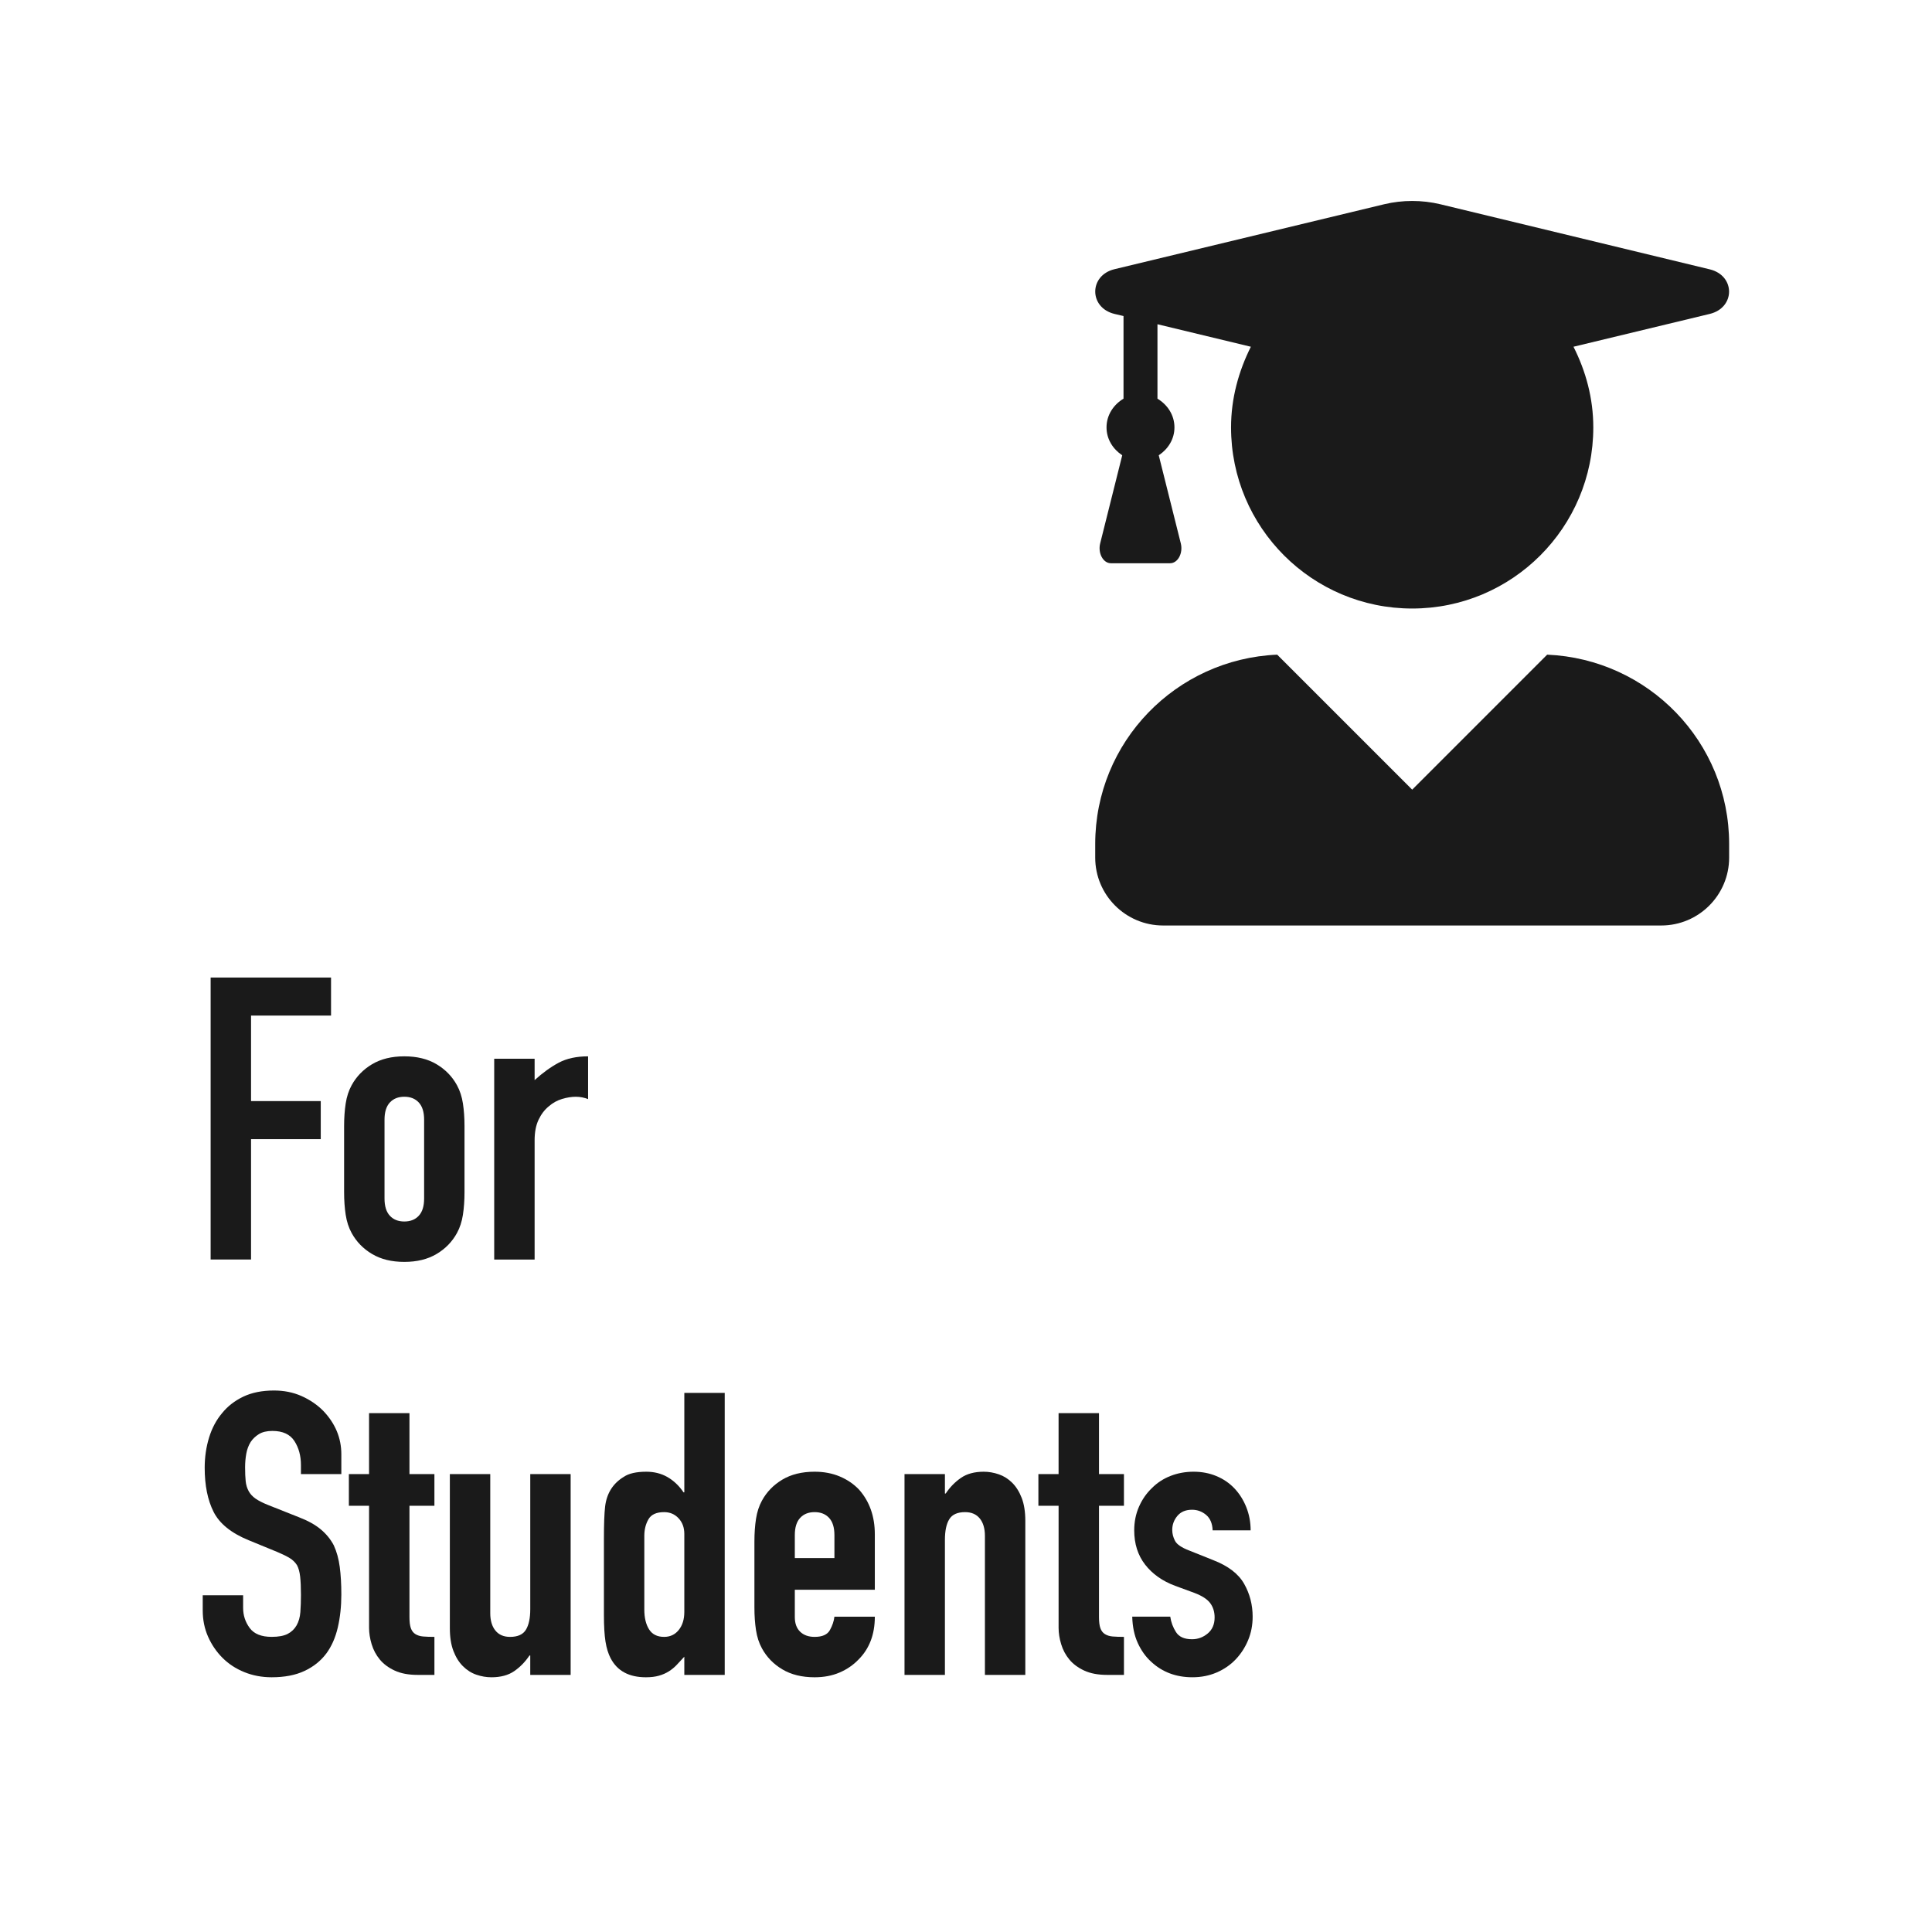
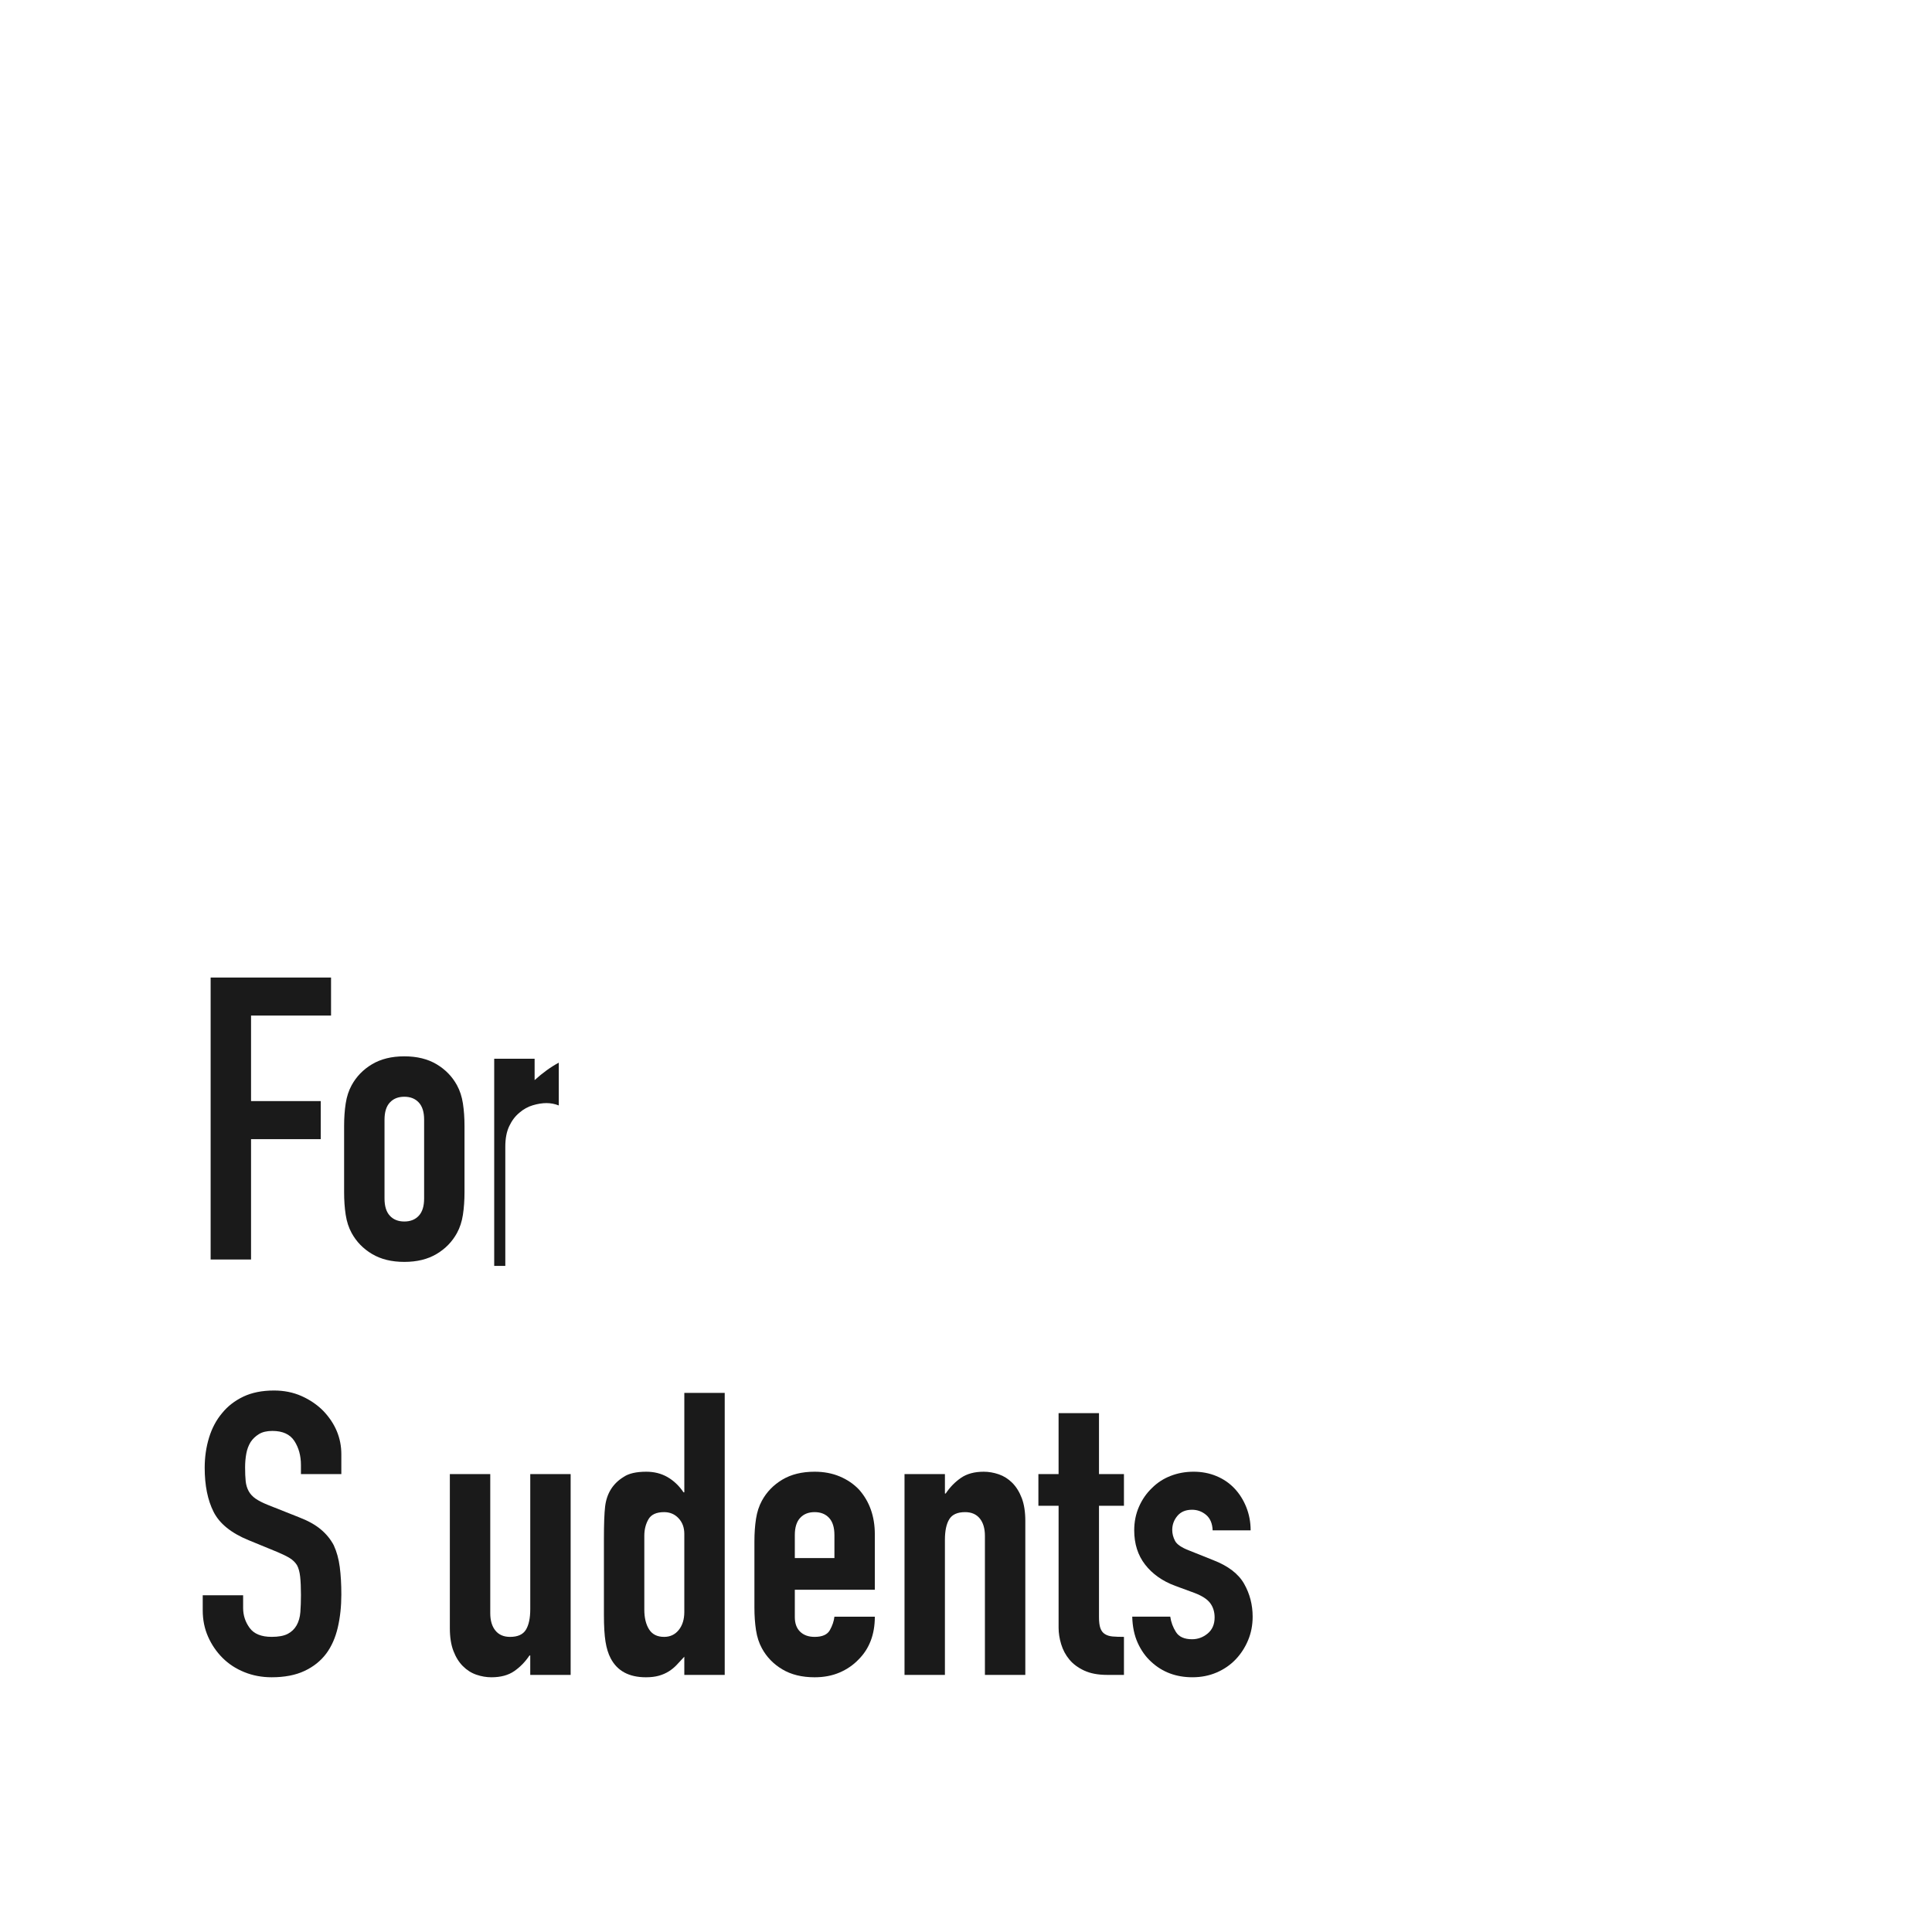
<svg xmlns="http://www.w3.org/2000/svg" version="1.2" baseProfile="tiny" x="0px" y="0px" width="200px" height="200px" viewBox="0 0 200 200" xml:space="preserve">
  <g id="Layer_1">
    <g>
      <rect x="30" y="23.005" fill="none" width="149" height="90.645" />
-       <path fill="#1A1A1A" d="M179,87.37v1.406c0,3.882-3.149,7.031-7.031,7.031h-51.562    c-3.882,0-7.031-3.148-7.031-7.031v-1.406c0-10.576,8.364-19.145,18.838-19.6l13.975,13.975L160.162,67.77    C170.636,68.224,179,76.793,179,87.37z M115.367,27.868l27.92-6.724c1.904-0.454,3.911-0.454,5.815,0    l27.891,6.738c2.666,0.644,2.666,3.97,0,4.614l-14.106,3.398c1.274,2.519,2.051,5.332,2.051,8.35    c0,10.356-8.394,18.75-18.75,18.75s-18.75-8.394-18.75-18.75c0-3.018,0.791-5.83,2.051-8.35l-9.668-2.329v7.705    c1.025,0.615,1.758,1.685,1.758,2.974c0,1.23-0.674,2.256-1.626,2.886l2.285,9.126    c0.249,1.011-0.308,2.051-1.113,2.051h-6.123c-0.806,0-1.362-1.04-1.113-2.051l2.285-9.126    c-0.952-0.63-1.626-1.655-1.626-2.886c0-1.289,0.732-2.358,1.758-2.974v-8.555l-0.938-0.22    C112.716,31.852,112.716,28.512,115.367,27.868z" />
    </g>
    <g>
      <path fill="#1A1A1A" d="M21.805,130.385v-29.191h12.464v3.936h-8.281v8.855h7.216v3.938h-7.216v12.463H21.805z" />
      <path fill="#1A1A1A" d="M35.622,116.568c0-0.848,0.055-1.627,0.164-2.338c0.109-0.709,0.315-1.338,0.615-1.885    c0.492-0.902,1.195-1.627,2.111-2.174s2.03-0.82,3.342-0.82c1.312,0,2.426,0.273,3.342,0.82    c0.915,0.547,1.619,1.272,2.111,2.174c0.301,0.547,0.505,1.176,0.615,1.885c0.108,0.711,0.164,1.49,0.164,2.338    v6.848c0,0.848-0.056,1.625-0.164,2.336c-0.11,0.711-0.315,1.34-0.615,1.887    c-0.492,0.902-1.196,1.627-2.111,2.172c-0.916,0.547-2.029,0.82-3.342,0.82c-1.312,0-2.426-0.273-3.342-0.82    c-0.916-0.545-1.619-1.27-2.111-2.172c-0.301-0.547-0.506-1.176-0.615-1.887s-0.164-1.488-0.164-2.336V116.568z     M39.805,124.07c0,0.795,0.185,1.389,0.554,1.785c0.368,0.397,0.867,0.594,1.496,0.594s1.128-0.197,1.496-0.594    c0.369-0.397,0.554-0.99,0.554-1.785v-8.158c0-0.793-0.185-1.387-0.554-1.783    c-0.368-0.397-0.867-0.594-1.496-0.594s-1.128,0.197-1.496,0.594c-0.369,0.397-0.554,0.99-0.554,1.783V124.07z    " />
-       <path fill="#1A1A1A" d="M51.16,130.385v-20.787h4.183v2.215c0.847-0.766,1.681-1.367,2.501-1.805    c0.819-0.435,1.831-0.656,3.034-0.656v4.428c-0.41-0.162-0.835-0.244-1.272-0.244    c-0.438,0-0.909,0.074-1.414,0.225c-0.507,0.15-0.964,0.404-1.374,0.758c-0.438,0.355-0.793,0.82-1.065,1.395    c-0.274,0.574-0.41,1.285-0.41,2.133v12.34H51.16z" />
+       <path fill="#1A1A1A" d="M51.16,130.385v-20.787h4.183v2.215c0.847-0.766,1.681-1.367,2.501-1.805    v4.428c-0.41-0.162-0.835-0.244-1.272-0.244    c-0.438,0-0.909,0.074-1.414,0.225c-0.507,0.15-0.964,0.404-1.374,0.758c-0.438,0.355-0.793,0.82-1.065,1.395    c-0.274,0.574-0.41,1.285-0.41,2.133v12.34H51.16z" />
      <path fill="#1A1A1A" d="M35.335,152.598h-4.182v-0.943c0-0.955-0.226-1.783-0.677-2.481    c-0.451-0.695-1.21-1.045-2.275-1.045c-0.574,0-1.039,0.109-1.395,0.328s-0.643,0.492-0.86,0.82    c-0.22,0.355-0.369,0.758-0.451,1.209s-0.123,0.924-0.123,1.414c0,0.574,0.021,1.053,0.061,1.435    s0.144,0.725,0.308,1.025s0.402,0.56,0.717,0.779s0.745,0.438,1.292,0.656l3.198,1.27    c0.929,0.355,1.681,0.773,2.255,1.252s1.024,1.031,1.353,1.66c0.301,0.656,0.506,1.4,0.615,2.234    s0.164,1.783,0.164,2.85c0,1.23-0.123,2.371-0.369,3.424s-0.643,1.947-1.188,2.686    c-0.574,0.766-1.326,1.367-2.256,1.803c-0.929,0.438-2.063,0.656-3.402,0.656c-1.012,0-1.955-0.178-2.829-0.533    c-0.875-0.353-1.627-0.846-2.255-1.475c-0.629-0.629-1.128-1.359-1.497-2.193s-0.553-1.744-0.553-2.727v-1.559    h4.182v1.312c0,0.766,0.226,1.455,0.677,2.07c0.45,0.615,1.209,0.922,2.275,0.922    c0.71,0,1.264-0.102,1.66-0.307s0.703-0.5,0.923-0.883c0.218-0.383,0.349-0.84,0.39-1.373    s0.061-1.127,0.061-1.783c0-0.766-0.028-1.395-0.082-1.887c-0.056-0.492-0.164-0.887-0.328-1.19    c-0.191-0.299-0.445-0.545-0.759-0.736c-0.315-0.191-0.731-0.397-1.25-0.615l-2.993-1.23    c-1.805-0.738-3.014-1.715-3.629-2.932s-0.923-2.74-0.923-4.572c0-1.092,0.15-2.131,0.451-3.115    s0.752-1.83,1.353-2.541c0.574-0.711,1.305-1.277,2.193-1.703c0.888-0.422,1.947-0.635,3.178-0.635    c1.038,0,1.988,0.191,2.85,0.574c0.86,0.383,1.605,0.889,2.234,1.518c1.257,1.31,1.886,2.814,1.886,4.51    V152.598z" />
-       <path fill="#1A1A1A" d="M38.204,152.598v-6.312h4.183v6.312h2.583v3.281h-2.583v11.52    c0,0.492,0.047,0.875,0.144,1.148c0.095,0.273,0.252,0.478,0.471,0.615s0.485,0.219,0.8,0.246    s0.703,0.041,1.169,0.041v3.936h-1.723c-0.957,0-1.756-0.15-2.398-0.451c-0.643-0.299-1.154-0.682-1.537-1.147    s-0.663-0.992-0.841-1.58c-0.178-0.586-0.267-1.154-0.267-1.701v-12.627h-2.091v-3.281H38.204z" />
      <path fill="#1A1A1A" d="M59.073,152.598v20.787h-4.182v-2.008h-0.082c-0.438,0.656-0.964,1.195-1.578,1.619    c-0.615,0.424-1.401,0.635-2.357,0.635c-0.519,0-1.039-0.088-1.559-0.266s-0.983-0.473-1.394-0.883    c-0.41-0.408-0.738-0.935-0.984-1.578c-0.246-0.641-0.369-1.428-0.369-2.357v-15.949h4.183v14.391    c0,0.766,0.177,1.367,0.532,1.805s0.861,0.656,1.518,0.656c0.792,0,1.339-0.246,1.64-0.738    s0.451-1.201,0.451-2.131v-13.982H59.073z" />
      <path fill="#1A1A1A" d="M70.84,173.385V171.5c-0.273,0.301-0.533,0.58-0.779,0.84s-0.519,0.486-0.819,0.676    c-0.302,0.191-0.643,0.342-1.025,0.451s-0.834,0.164-1.353,0.164c-1.75,0-2.967-0.656-3.649-1.967    c-0.246-0.465-0.424-1.039-0.533-1.723s-0.164-1.6-0.164-2.748v-7.912c0-1.502,0.041-2.609,0.123-3.32    c0.164-1.367,0.807-2.393,1.928-3.076c0.519-0.353,1.298-0.533,2.337-0.533c0.819,0,1.551,0.185,2.193,0.555    c0.642,0.369,1.195,0.894,1.66,1.578h0.082v-10.291h4.182v29.191H70.84z M66.699,166.621    c0,0.848,0.164,1.529,0.492,2.049c0.327,0.519,0.847,0.779,1.558,0.779c0.628,0,1.134-0.238,1.517-0.717    s0.574-1.102,0.574-1.865v-8.078c0-0.656-0.198-1.195-0.595-1.619s-0.895-0.635-1.496-0.635    c-0.793,0-1.333,0.244-1.619,0.736c-0.287,0.492-0.431,1.066-0.431,1.723V166.621z" />
      <path fill="#1A1A1A" d="M90.561,164.57h-8.282v2.828c0,0.656,0.185,1.162,0.554,1.518    c0.368,0.355,0.867,0.533,1.496,0.533c0.793,0,1.318-0.232,1.578-0.697s0.417-0.928,0.472-1.395h4.183    c0,1.832-0.56,3.309-1.682,4.43c-0.547,0.572-1.203,1.023-1.968,1.352c-0.766,0.328-1.627,0.492-2.583,0.492    c-1.312,0-2.426-0.273-3.342-0.82c-0.916-0.545-1.619-1.27-2.111-2.172c-0.301-0.547-0.506-1.176-0.615-1.887    s-0.164-1.488-0.164-2.336v-6.848c0-0.848,0.055-1.627,0.164-2.338c0.109-0.709,0.315-1.338,0.615-1.885    c0.492-0.902,1.195-1.627,2.111-2.174s2.03-0.82,3.342-0.82c0.956,0,1.824,0.164,2.603,0.492    s1.441,0.779,1.988,1.353c1.093,1.23,1.641,2.775,1.641,4.633V164.57z M82.279,161.291h4.1v-2.379    c0-0.793-0.185-1.387-0.554-1.783c-0.368-0.397-0.867-0.594-1.496-0.594s-1.128,0.197-1.496,0.594    c-0.369,0.397-0.554,0.99-0.554,1.783V161.291z" />
      <path fill="#1A1A1A" d="M93.635,173.385v-20.787h4.183v2.01h0.082c0.436-0.656,0.963-1.195,1.578-1.619    s1.4-0.637,2.357-0.637c0.519,0,1.039,0.09,1.559,0.268c0.519,0.178,0.983,0.471,1.394,0.881    s0.738,0.938,0.984,1.578c0.245,0.643,0.368,1.43,0.368,2.357v15.949h-4.182v-14.391    c0-0.766-0.178-1.367-0.533-1.805c-0.355-0.435-0.86-0.654-1.517-0.654c-0.793,0-1.34,0.244-1.64,0.736    c-0.302,0.492-0.451,1.203-0.451,2.133v13.98H93.635z" />
      <path fill="#1A1A1A" d="M109.584,152.598v-6.312h4.183v6.312h2.583v3.281h-2.583v11.52    c0,0.492,0.047,0.875,0.144,1.148c0.095,0.273,0.252,0.478,0.471,0.615s0.485,0.219,0.8,0.246    s0.703,0.041,1.169,0.041v3.936h-1.723c-0.957,0-1.756-0.15-2.398-0.451c-0.643-0.299-1.154-0.682-1.537-1.147    s-0.663-0.992-0.841-1.58c-0.178-0.586-0.267-1.154-0.267-1.701v-12.627h-2.091v-3.281H109.584z" />
      <path fill="#1A1A1A" d="M125.532,158.42c-0.027-0.711-0.253-1.242-0.676-1.6    c-0.425-0.353-0.909-0.531-1.456-0.531c-0.656,0-1.162,0.211-1.517,0.635c-0.355,0.424-0.533,0.908-0.533,1.455    c0,0.383,0.096,0.76,0.287,1.127c0.19,0.369,0.683,0.705,1.476,1.006l2.46,0.984    c1.559,0.602,2.631,1.42,3.219,2.459s0.882,2.174,0.882,3.402c0,0.875-0.158,1.69-0.472,2.439    c-0.315,0.754-0.745,1.416-1.292,1.99c-0.547,0.572-1.203,1.023-1.968,1.352    c-0.766,0.328-1.599,0.492-2.501,0.492c-1.695,0-3.116-0.533-4.264-1.598c-0.574-0.519-1.039-1.17-1.395-1.949    c-0.355-0.777-0.547-1.688-0.573-2.727h3.936c0.082,0.574,0.28,1.107,0.595,1.6    c0.314,0.492,0.867,0.738,1.66,0.738c0.602,0,1.142-0.197,1.62-0.594c0.477-0.397,0.717-0.951,0.717-1.662    c0-0.572-0.15-1.065-0.451-1.475s-0.847-0.766-1.64-1.066l-2.009-0.738c-1.312-0.492-2.344-1.223-3.096-2.193    s-1.127-2.152-1.127-3.547c0-0.875,0.163-1.688,0.491-2.439s0.779-1.4,1.353-1.947    c0.546-0.547,1.188-0.963,1.927-1.25s1.53-0.432,2.378-0.432c0.847,0,1.633,0.15,2.357,0.451    c0.724,0.301,1.346,0.725,1.865,1.272s0.93,1.195,1.23,1.947s0.451,1.553,0.451,2.398H125.532z" />
    </g>
  </g>
</svg>